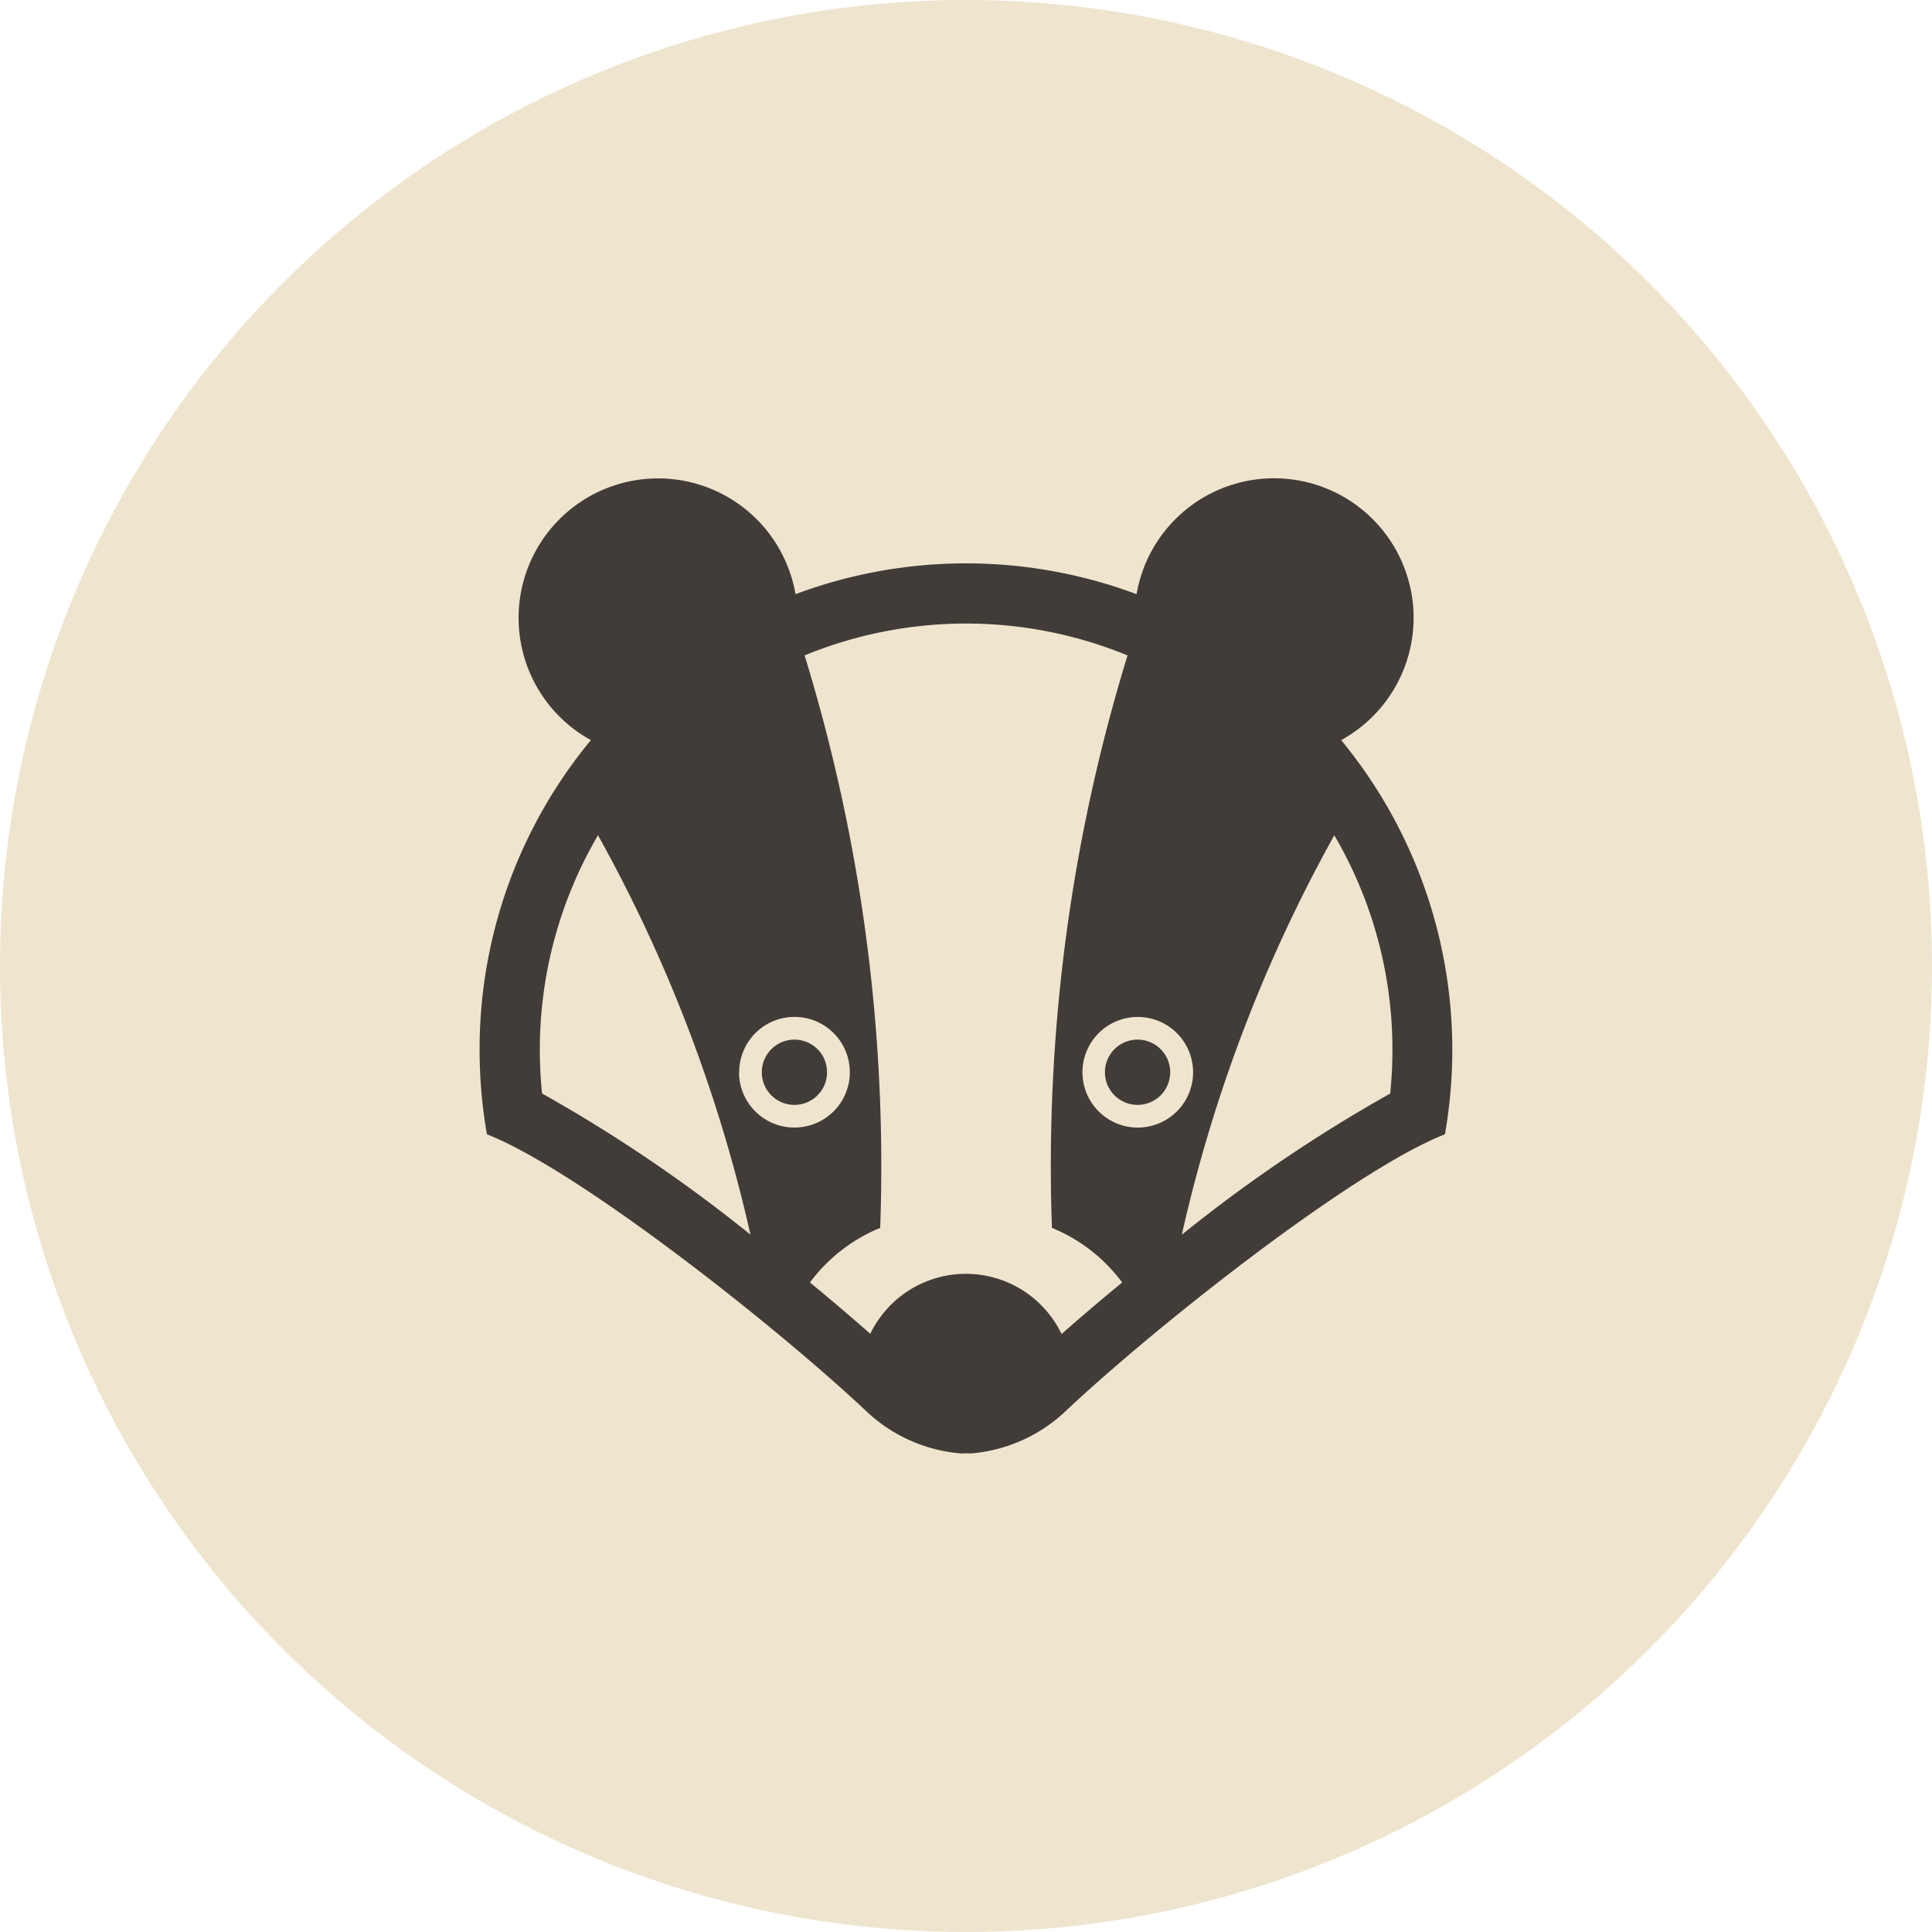
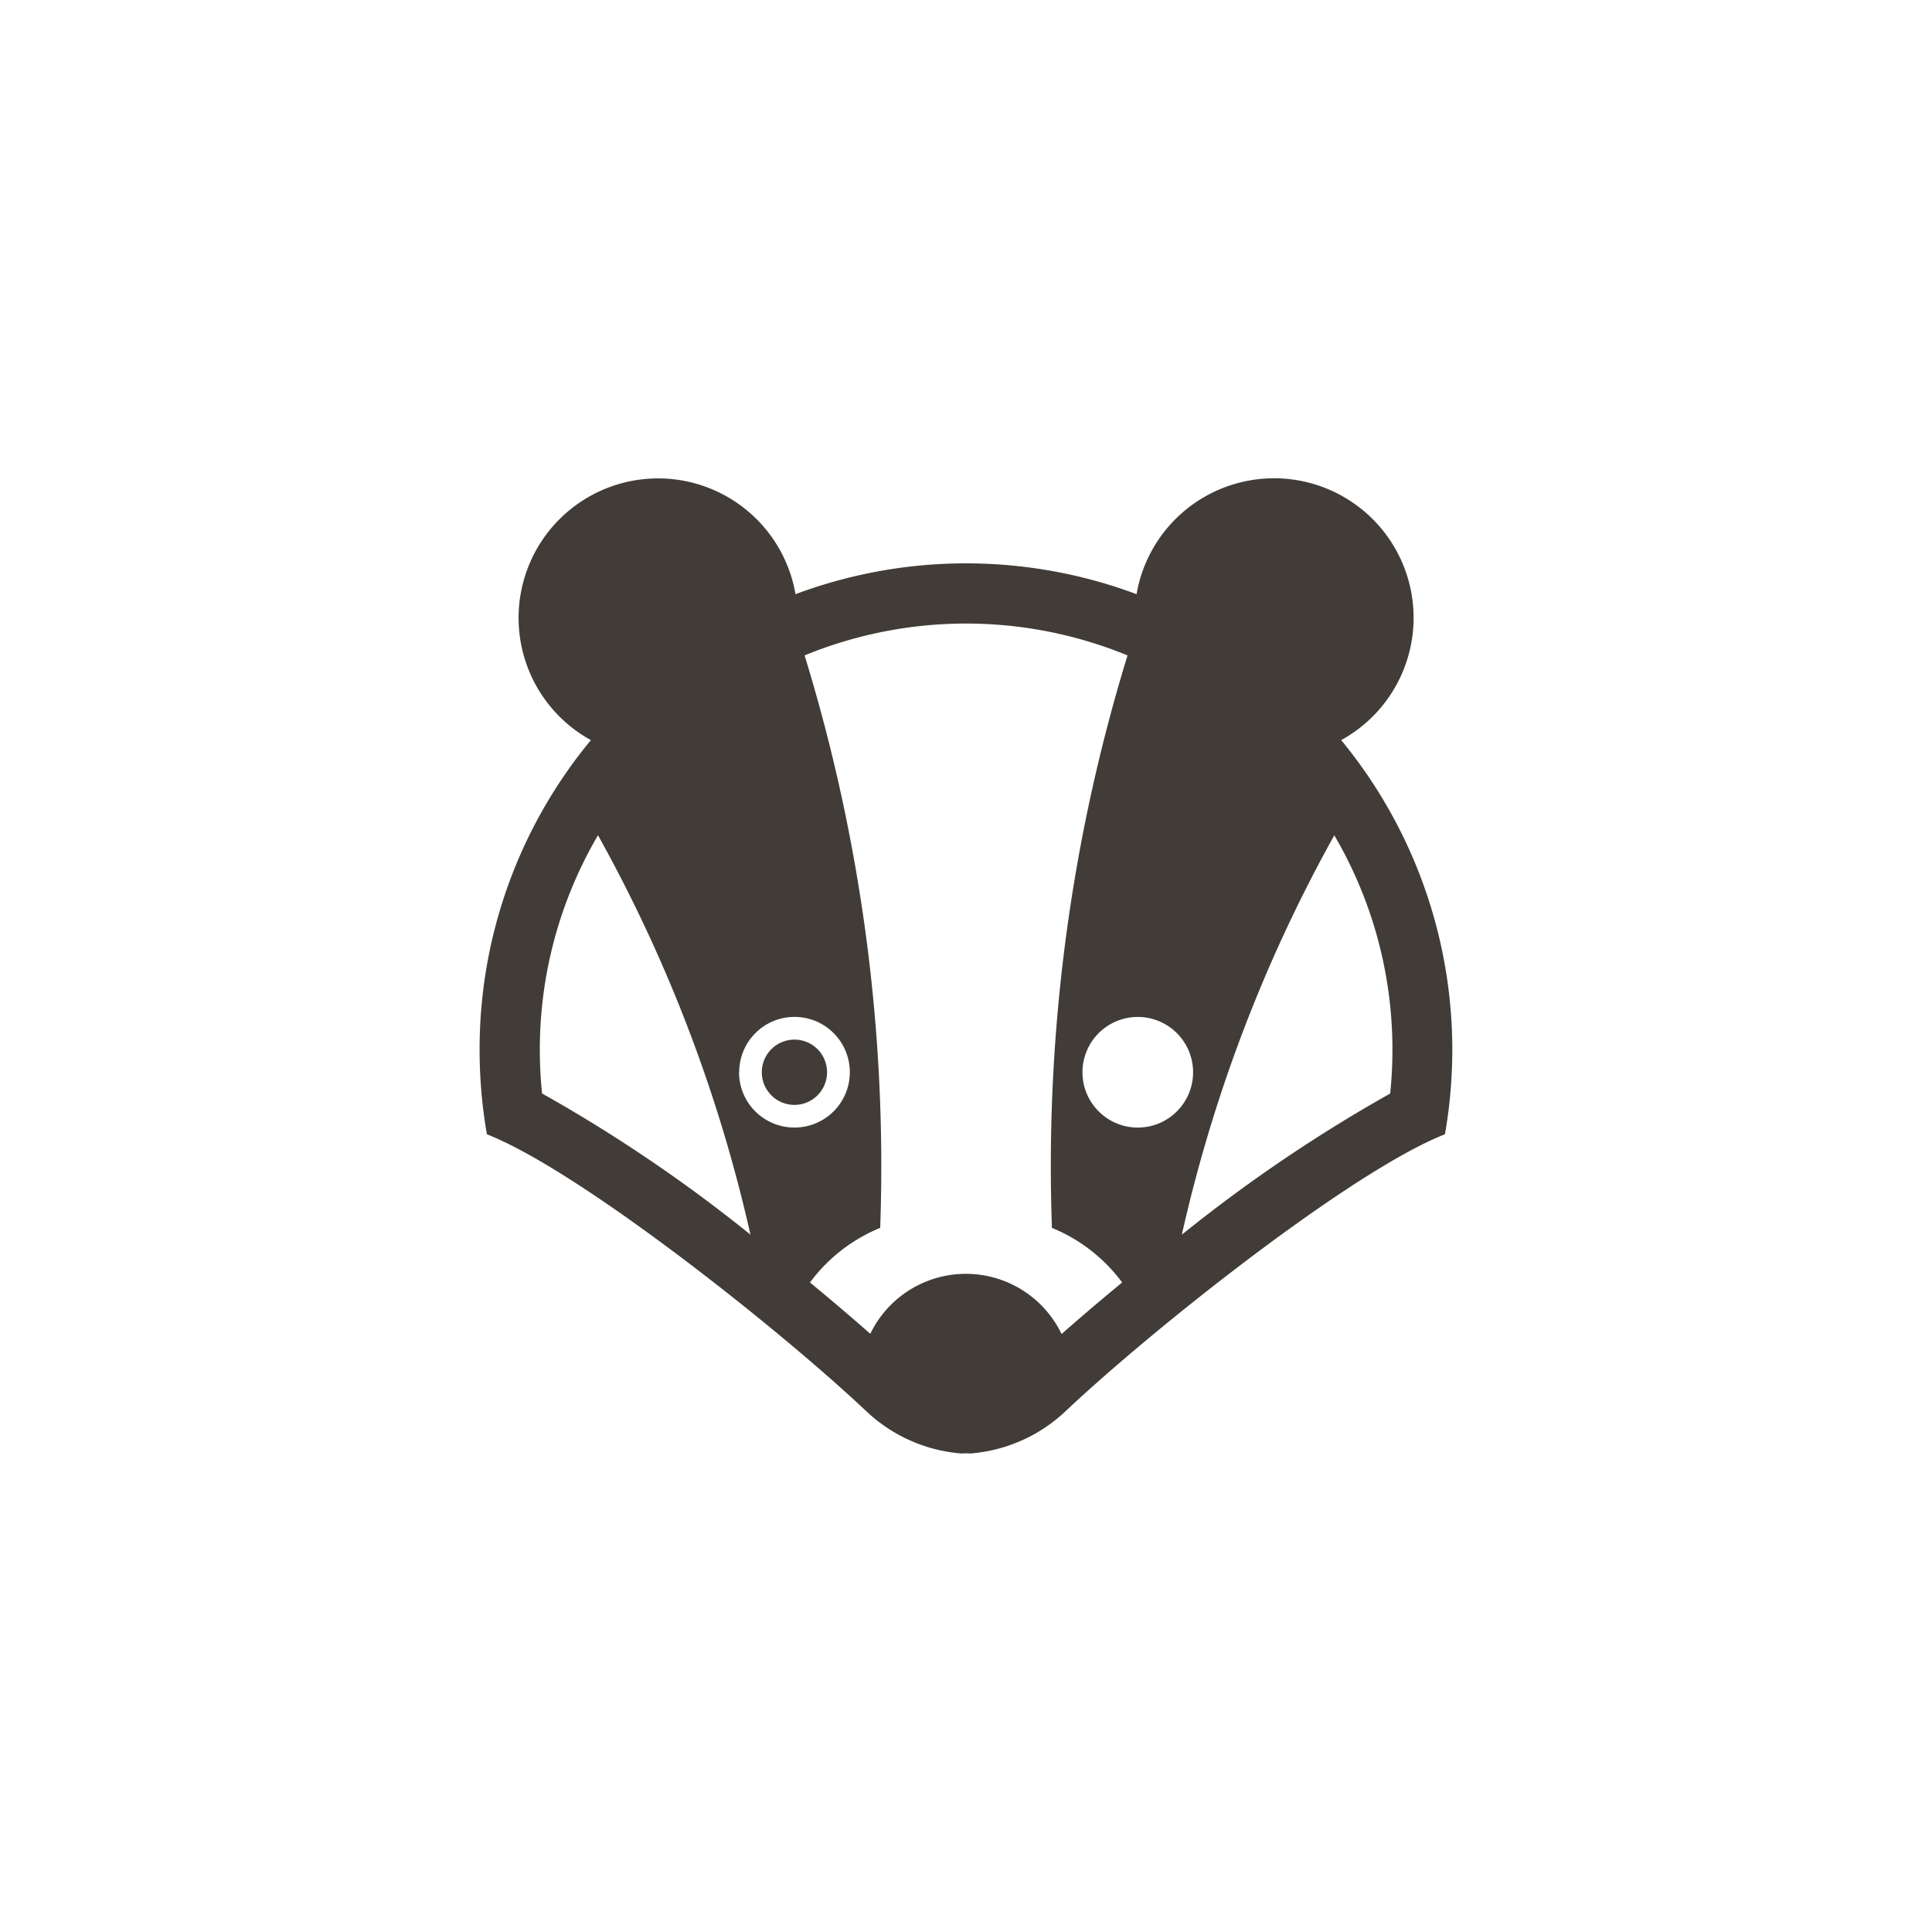
<svg xmlns="http://www.w3.org/2000/svg" width="46" height="46" viewBox="0 0 46 46">
  <defs>
    <clipPath id="a">
      <rect width="46" height="46" fill="none" />
    </clipPath>
  </defs>
  <g transform="translate(0 0)" clip-path="url(#a)">
-     <path d="M0,23A23,23,0,1,0,23,0,23,23,0,0,0,0,23" transform="translate(0 0)" fill="#efe5cf" />
    <path d="M35.584,47.217a.777.777,0,1,1-.777-.777.776.776,0,0,1,.777.777" transform="translate(-15.892 -21.687)" fill="#413c37" />
    <path d="M41.937,27.6a3.322,3.322,0,1,0-4.872-3.475,11.6,11.6,0,0,0-8.12,0A3.321,3.321,0,1,0,24.073,27.6a11.535,11.535,0,0,0-2.65,7.373,11.693,11.693,0,0,0,.174,2.012c2.184.855,6.922,4.6,9.04,6.6a3.718,3.718,0,0,0,2.265,1,1.226,1.226,0,0,1,.2,0,3.717,3.717,0,0,0,2.265-1c2.118-2,6.857-5.747,9.04-6.6A11.6,11.6,0,0,0,41.937,27.6M22.91,36.013a10.28,10.28,0,0,1-.053-1.04,10.084,10.084,0,0,1,1.385-5.108,35.6,35.6,0,0,1,3.63,9.509,35.922,35.922,0,0,0-4.962-3.361m4.694-.506a1.317,1.317,0,1,1,1.317,1.317A1.317,1.317,0,0,1,27.6,35.508m7.677,6.227a2.528,2.528,0,0,0-4.552,0c-.43-.379-.915-.793-1.436-1.222a3.938,3.938,0,0,1,1.672-1.3,41.385,41.385,0,0,0-1.8-13.63,10.123,10.123,0,0,1,7.689,0,41.37,41.37,0,0,0-1.8,13.63,3.938,3.938,0,0,1,1.672,1.3c-.522.43-1.007.843-1.436,1.222m1.808-4.91a1.317,1.317,0,1,1,1.317-1.317,1.317,1.317,0,0,1-1.317,1.317m6.011-.811a35.922,35.922,0,0,0-4.962,3.361,35.579,35.579,0,0,1,3.63-9.509,10.083,10.083,0,0,1,1.384,5.108,10.279,10.279,0,0,1-.053,1.04" transform="translate(-10.004 -9.978)" fill="#413c37" />
-     <path d="M49.358,47.217a.777.777,0,1,0,.777-.777.776.776,0,0,0-.777.777" transform="translate(-23.05 -21.687)" fill="#413c37" />
  </g>
</svg>